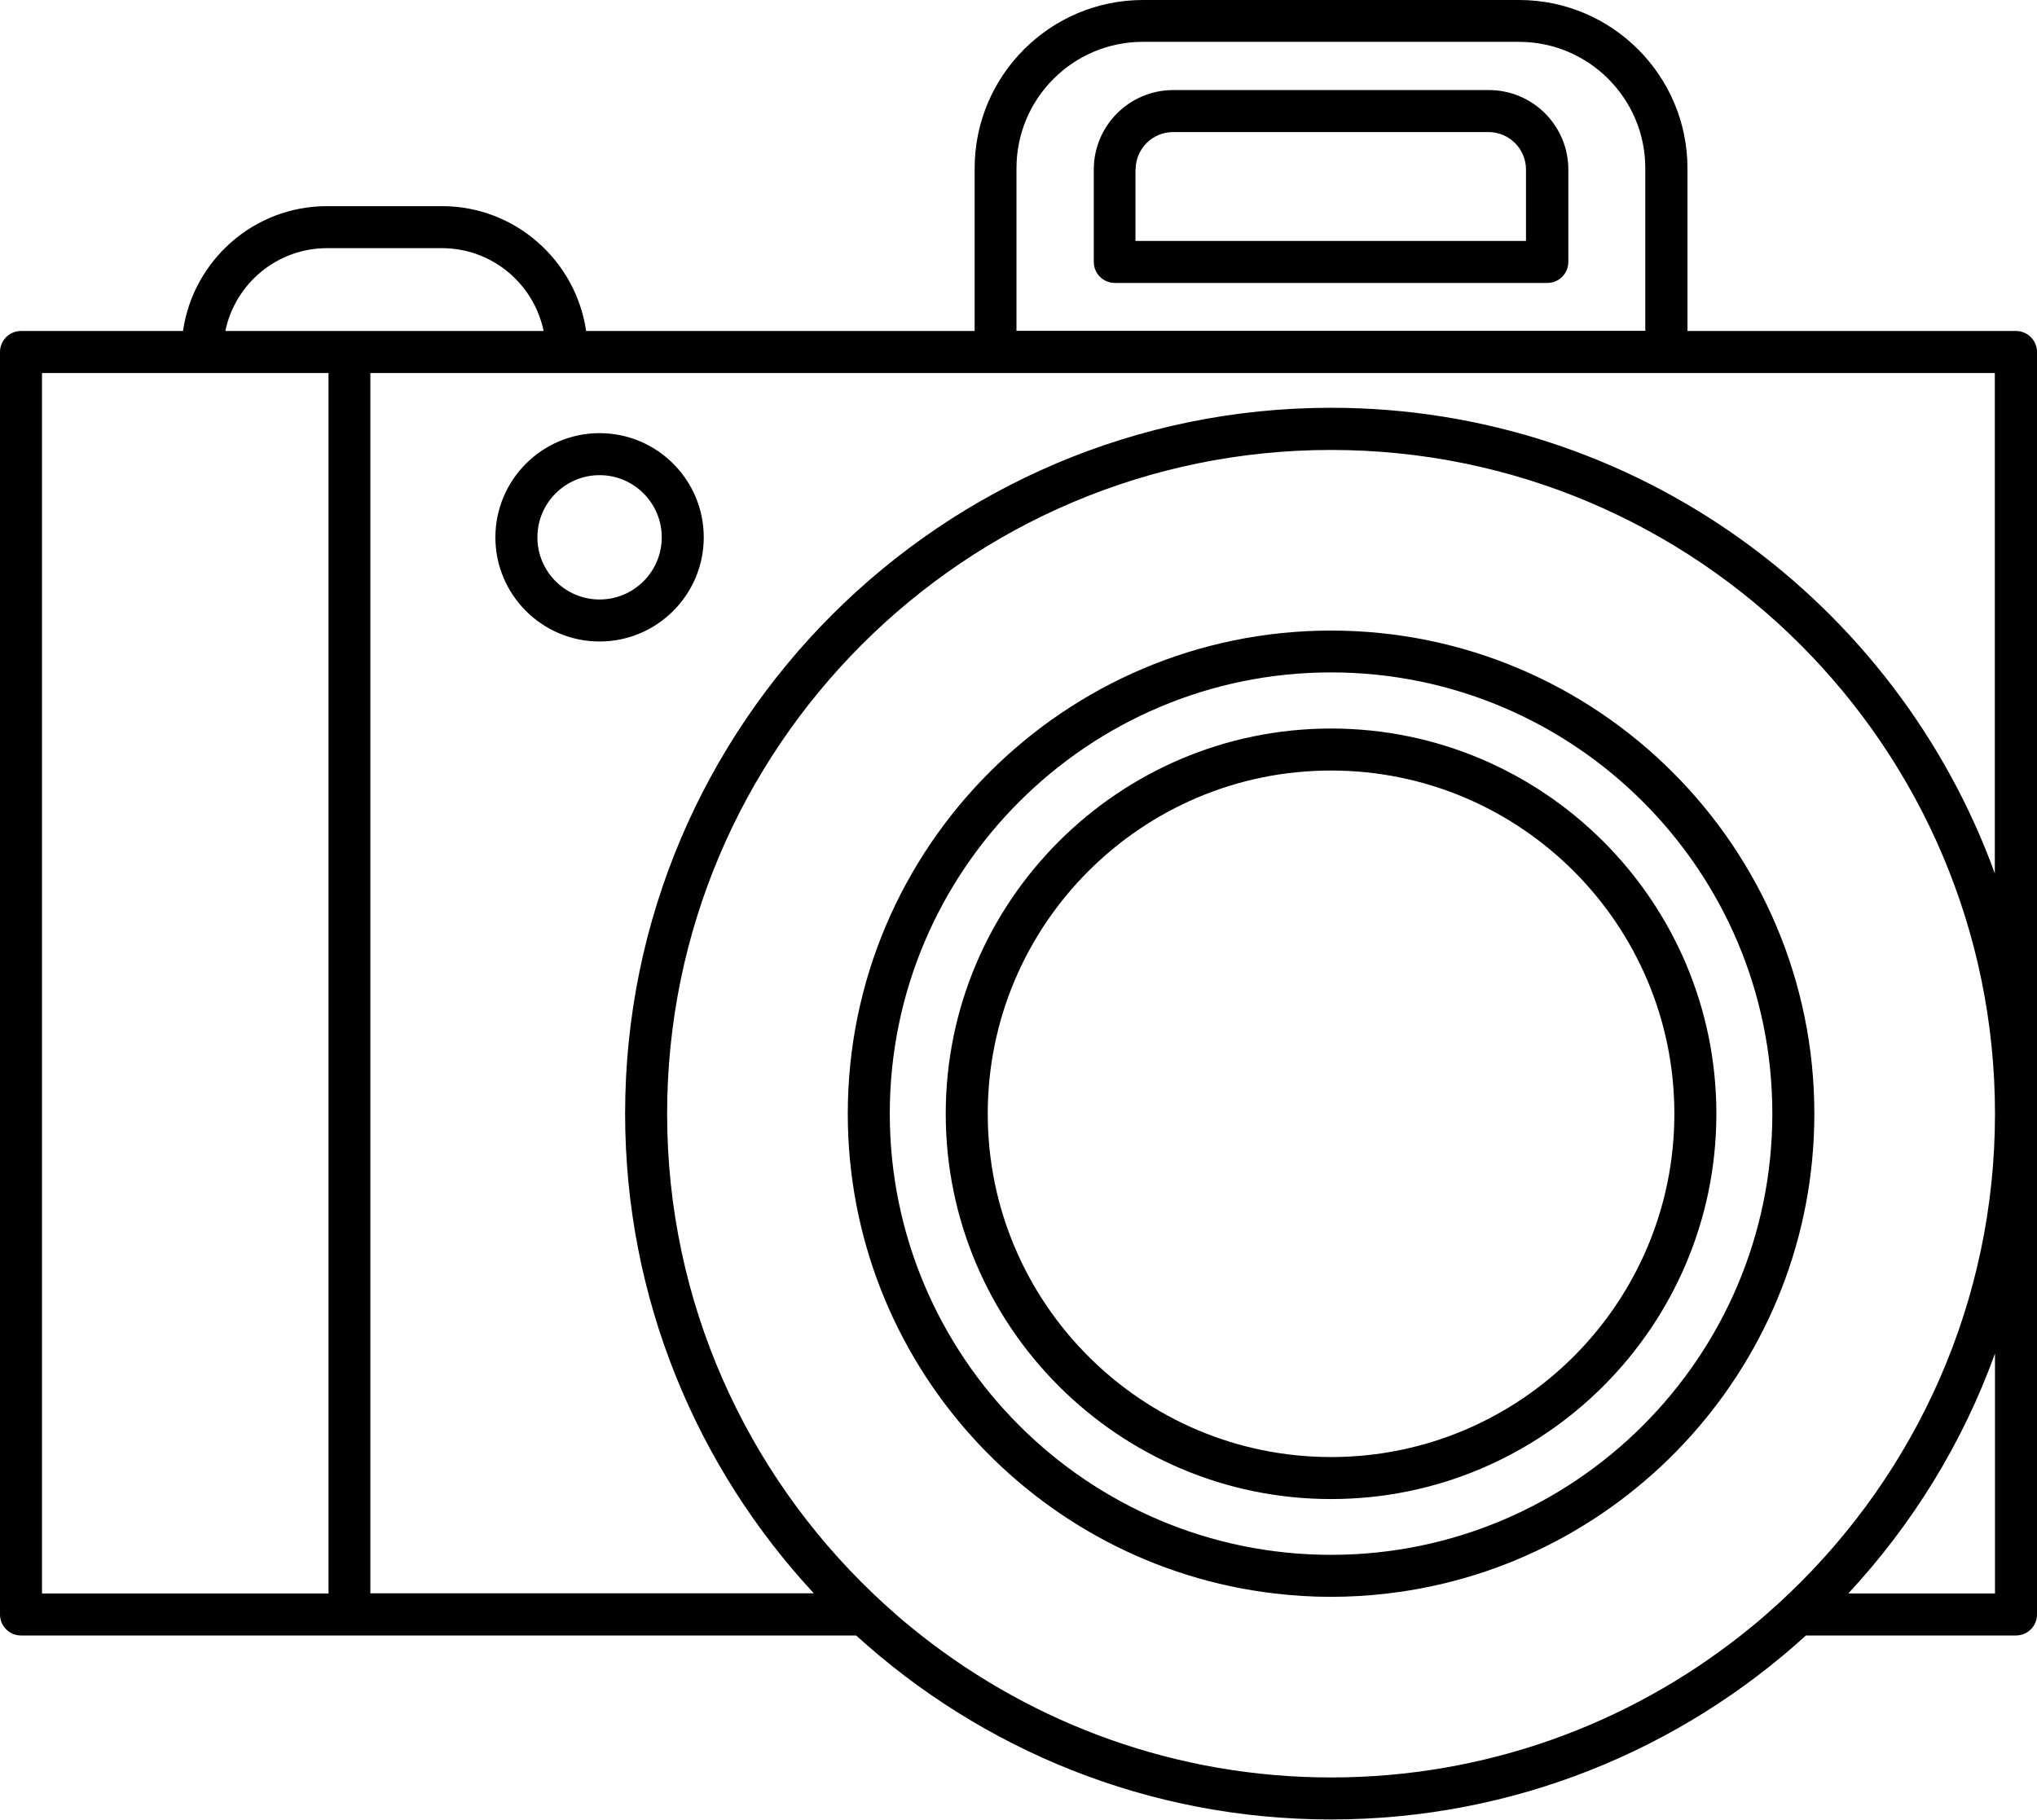
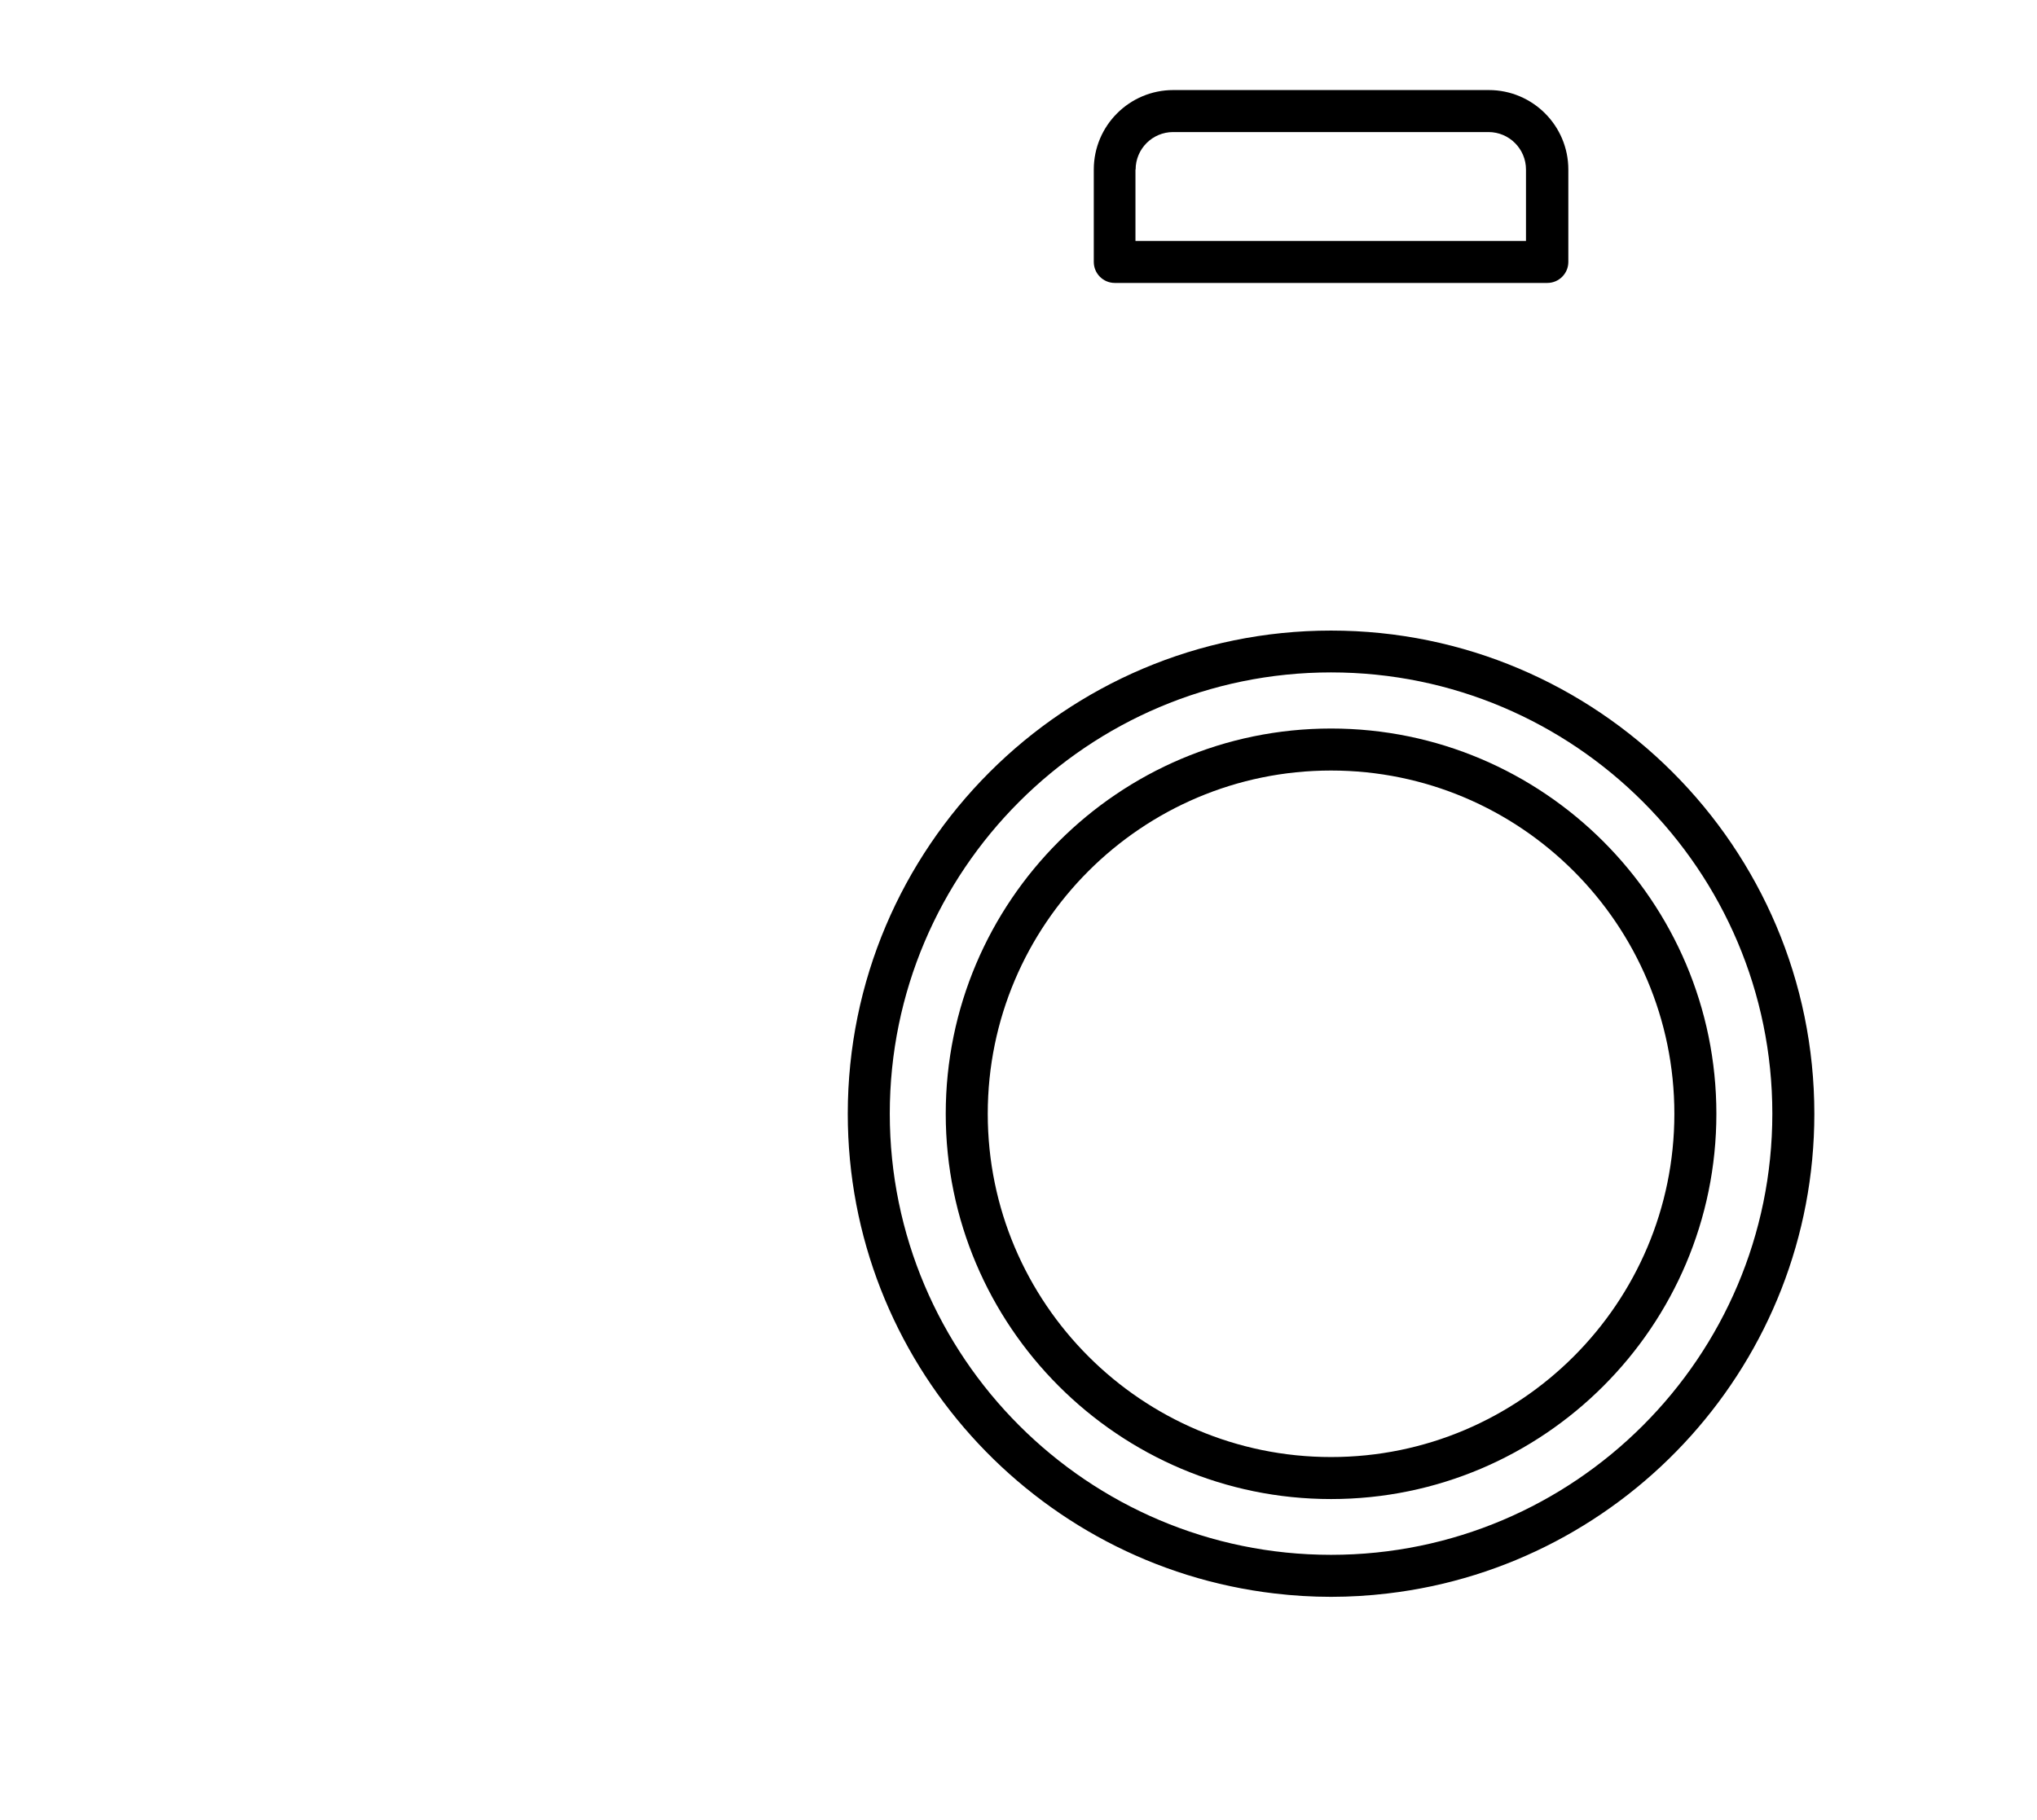
<svg xmlns="http://www.w3.org/2000/svg" id="Layer_2" data-name="Layer 2" viewBox="0 0 121.22 108.3">
  <defs>
    <style>
      .cls-1 {
        stroke-width: 0px;
      }
    </style>
  </defs>
  <g id="Layer_1-2" data-name="Layer 1">
    <g>
-       <path class="cls-1" d="m119.97,19.7h-19.55v-9.68c0-5.52-4.49-10.02-10.02-10.02h-22.38c-5.52,0-10.02,4.49-10.02,10.02v9.68h-23.12c-.61-4.19-4.22-7.43-8.57-7.43h-6.85c-4.36,0-7.96,3.23-8.57,7.43H1.25c-.69,0-1.25.56-1.25,1.25v75.14c0,.69.56,1.25,1.25,1.25h49.7c7.47,6.8,17.39,10.95,28.26,10.95s20.79-4.15,28.26-10.95h12.5c.69,0,1.25-.56,1.25-1.25V20.95c0-.69-.56-1.25-1.25-1.25Zm-1.25,75.14h-8.73c3.8-4.09,6.8-8.93,8.73-14.28v14.28Zm-15.13,2.5c-6.72,5.29-15.18,8.45-24.38,8.45s-17.66-3.17-24.38-8.45c-.51-.4-1.02-.82-1.51-1.25-.47-.41-.92-.82-1.37-1.25-7.54-7.2-12.25-17.33-12.25-28.55,0-21.78,17.72-39.51,39.51-39.51s39.51,17.72,39.51,39.51c0,11.22-4.71,21.35-12.25,28.55-.45.43-.9.84-1.37,1.25-.49.43-1,.85-1.51,1.25Zm15.13-45.33c-5.86-16.16-21.35-27.74-39.51-27.74-23.16,0-42.01,18.84-42.01,42.01,0,11.02,4.27,21.05,11.23,28.55h-26.39V22.2h96.67v29.82ZM2.5,22.2h17.05v72.64H2.5V22.2Zm16.95-7.43h6.85c2.98,0,5.47,2.12,6.05,4.93H13.41c.58-2.81,3.07-4.93,6.05-4.93Zm41.04-4.76c0-4.15,3.37-7.52,7.52-7.52h22.38c4.15,0,7.52,3.37,7.52,7.52v9.68h-37.42v-9.68Z" />
      <path class="cls-1" d="m79.21,37.53c-15.86,0-28.76,12.9-28.76,28.76,0,14.72,11.12,26.88,25.4,28.55,1.1.13,2.22.2,3.36.2s2.26-.07,3.36-.2c14.28-1.67,25.4-13.83,25.4-28.55,0-15.86-12.9-28.76-28.76-28.76Zm0,55.01c-14.48,0-26.26-11.78-26.26-26.26s11.78-26.26,26.26-26.26,26.26,11.78,26.26,26.26-11.78,26.26-26.26,26.26Z" />
      <path class="cls-1" d="m79.21,43.36c-12.64,0-22.93,10.29-22.93,22.93s10.29,22.93,22.93,22.93,22.93-10.29,22.93-22.93-10.29-22.93-22.93-22.93Zm0,43.36c-11.26,0-20.43-9.16-20.43-20.43s9.16-20.43,20.43-20.43,20.43,9.16,20.43,20.43-9.16,20.43-20.43,20.43Z" />
-       <path class="cls-1" d="m35.68,25.78c-3.42,0-6.2,2.78-6.2,6.2s2.78,6.2,6.2,6.2,6.2-2.78,6.2-6.2-2.78-6.2-6.2-6.2Zm-3.7,6.2c0-2.04,1.66-3.7,3.7-3.7s3.7,1.66,3.7,3.7-1.66,3.7-3.7,3.7-3.7-1.66-3.7-3.7Z" />
      <path class="cls-1" d="m88.59,5.36h-18.77c-2.61,0-4.73,2.12-4.73,4.73v5.5c0,.69.56,1.25,1.25,1.25h25.74c.69,0,1.25-.56,1.25-1.25v-5.5c0-2.61-2.12-4.73-4.73-4.73Zm-21.01,4.73c0-1.23,1-2.23,2.23-2.23h18.77c1.23,0,2.23,1,2.23,2.23v4.25h-23.24v-4.25Z" />
    </g>
  </g>
</svg>